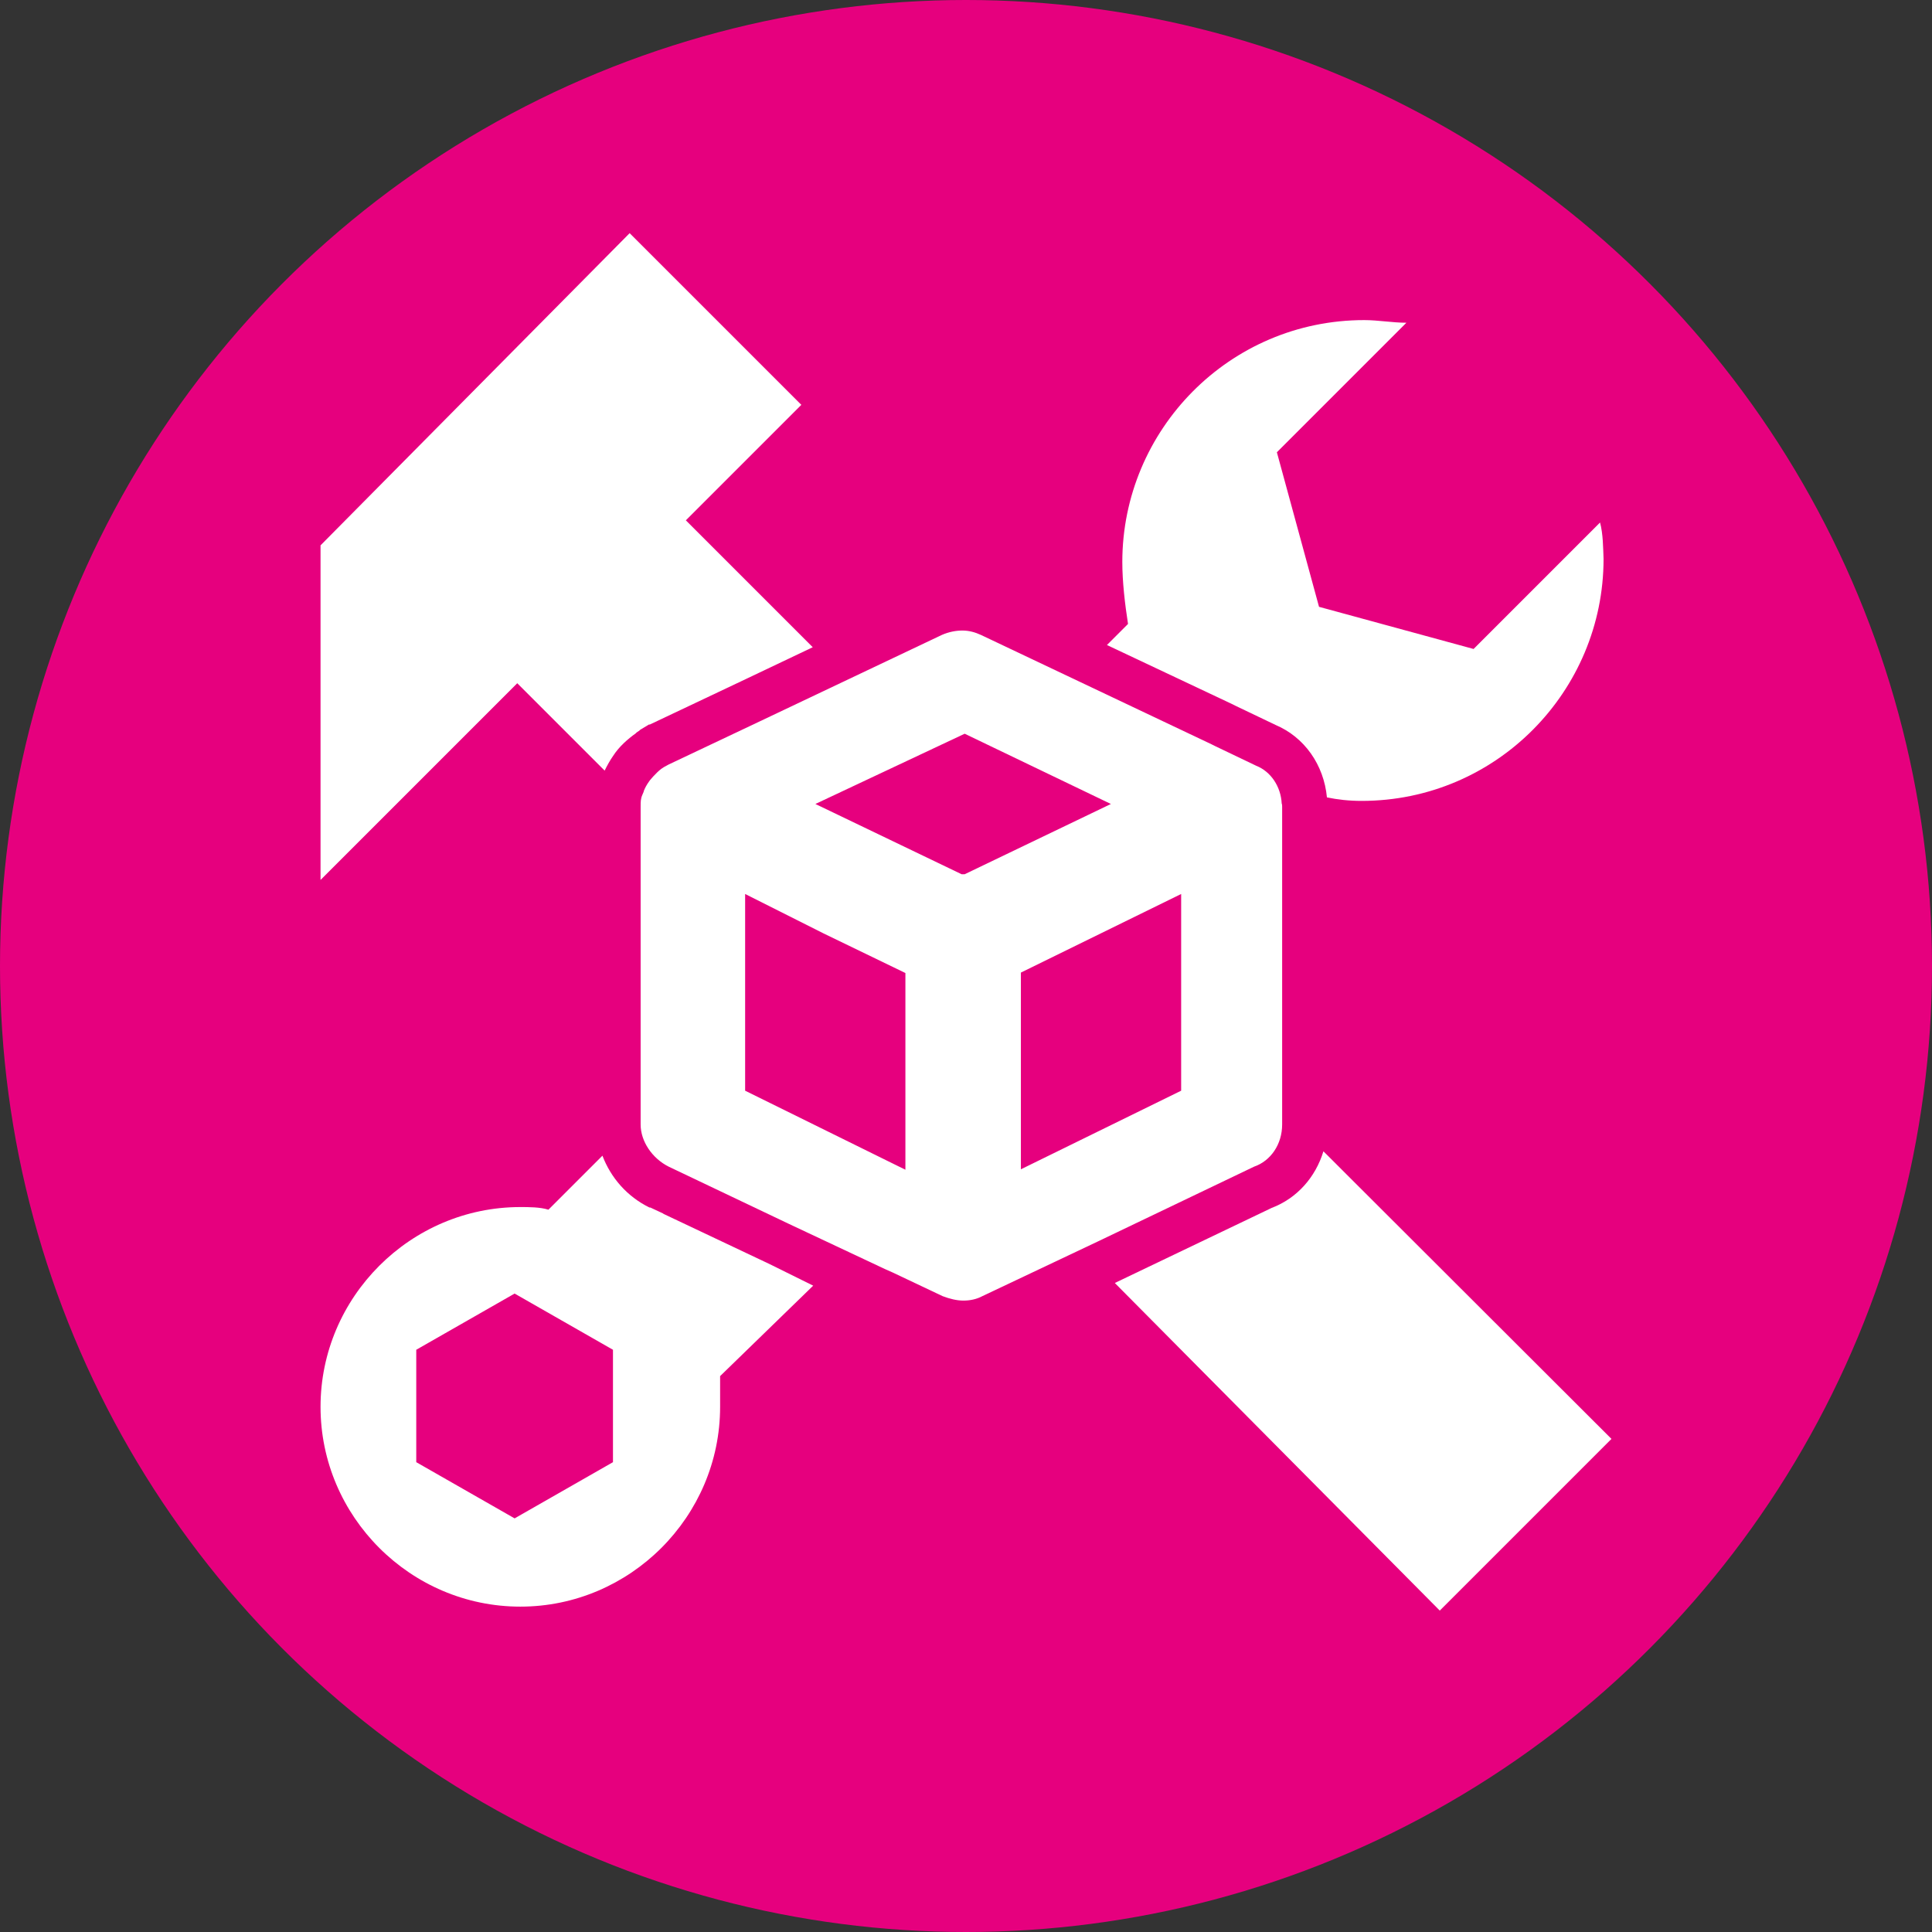
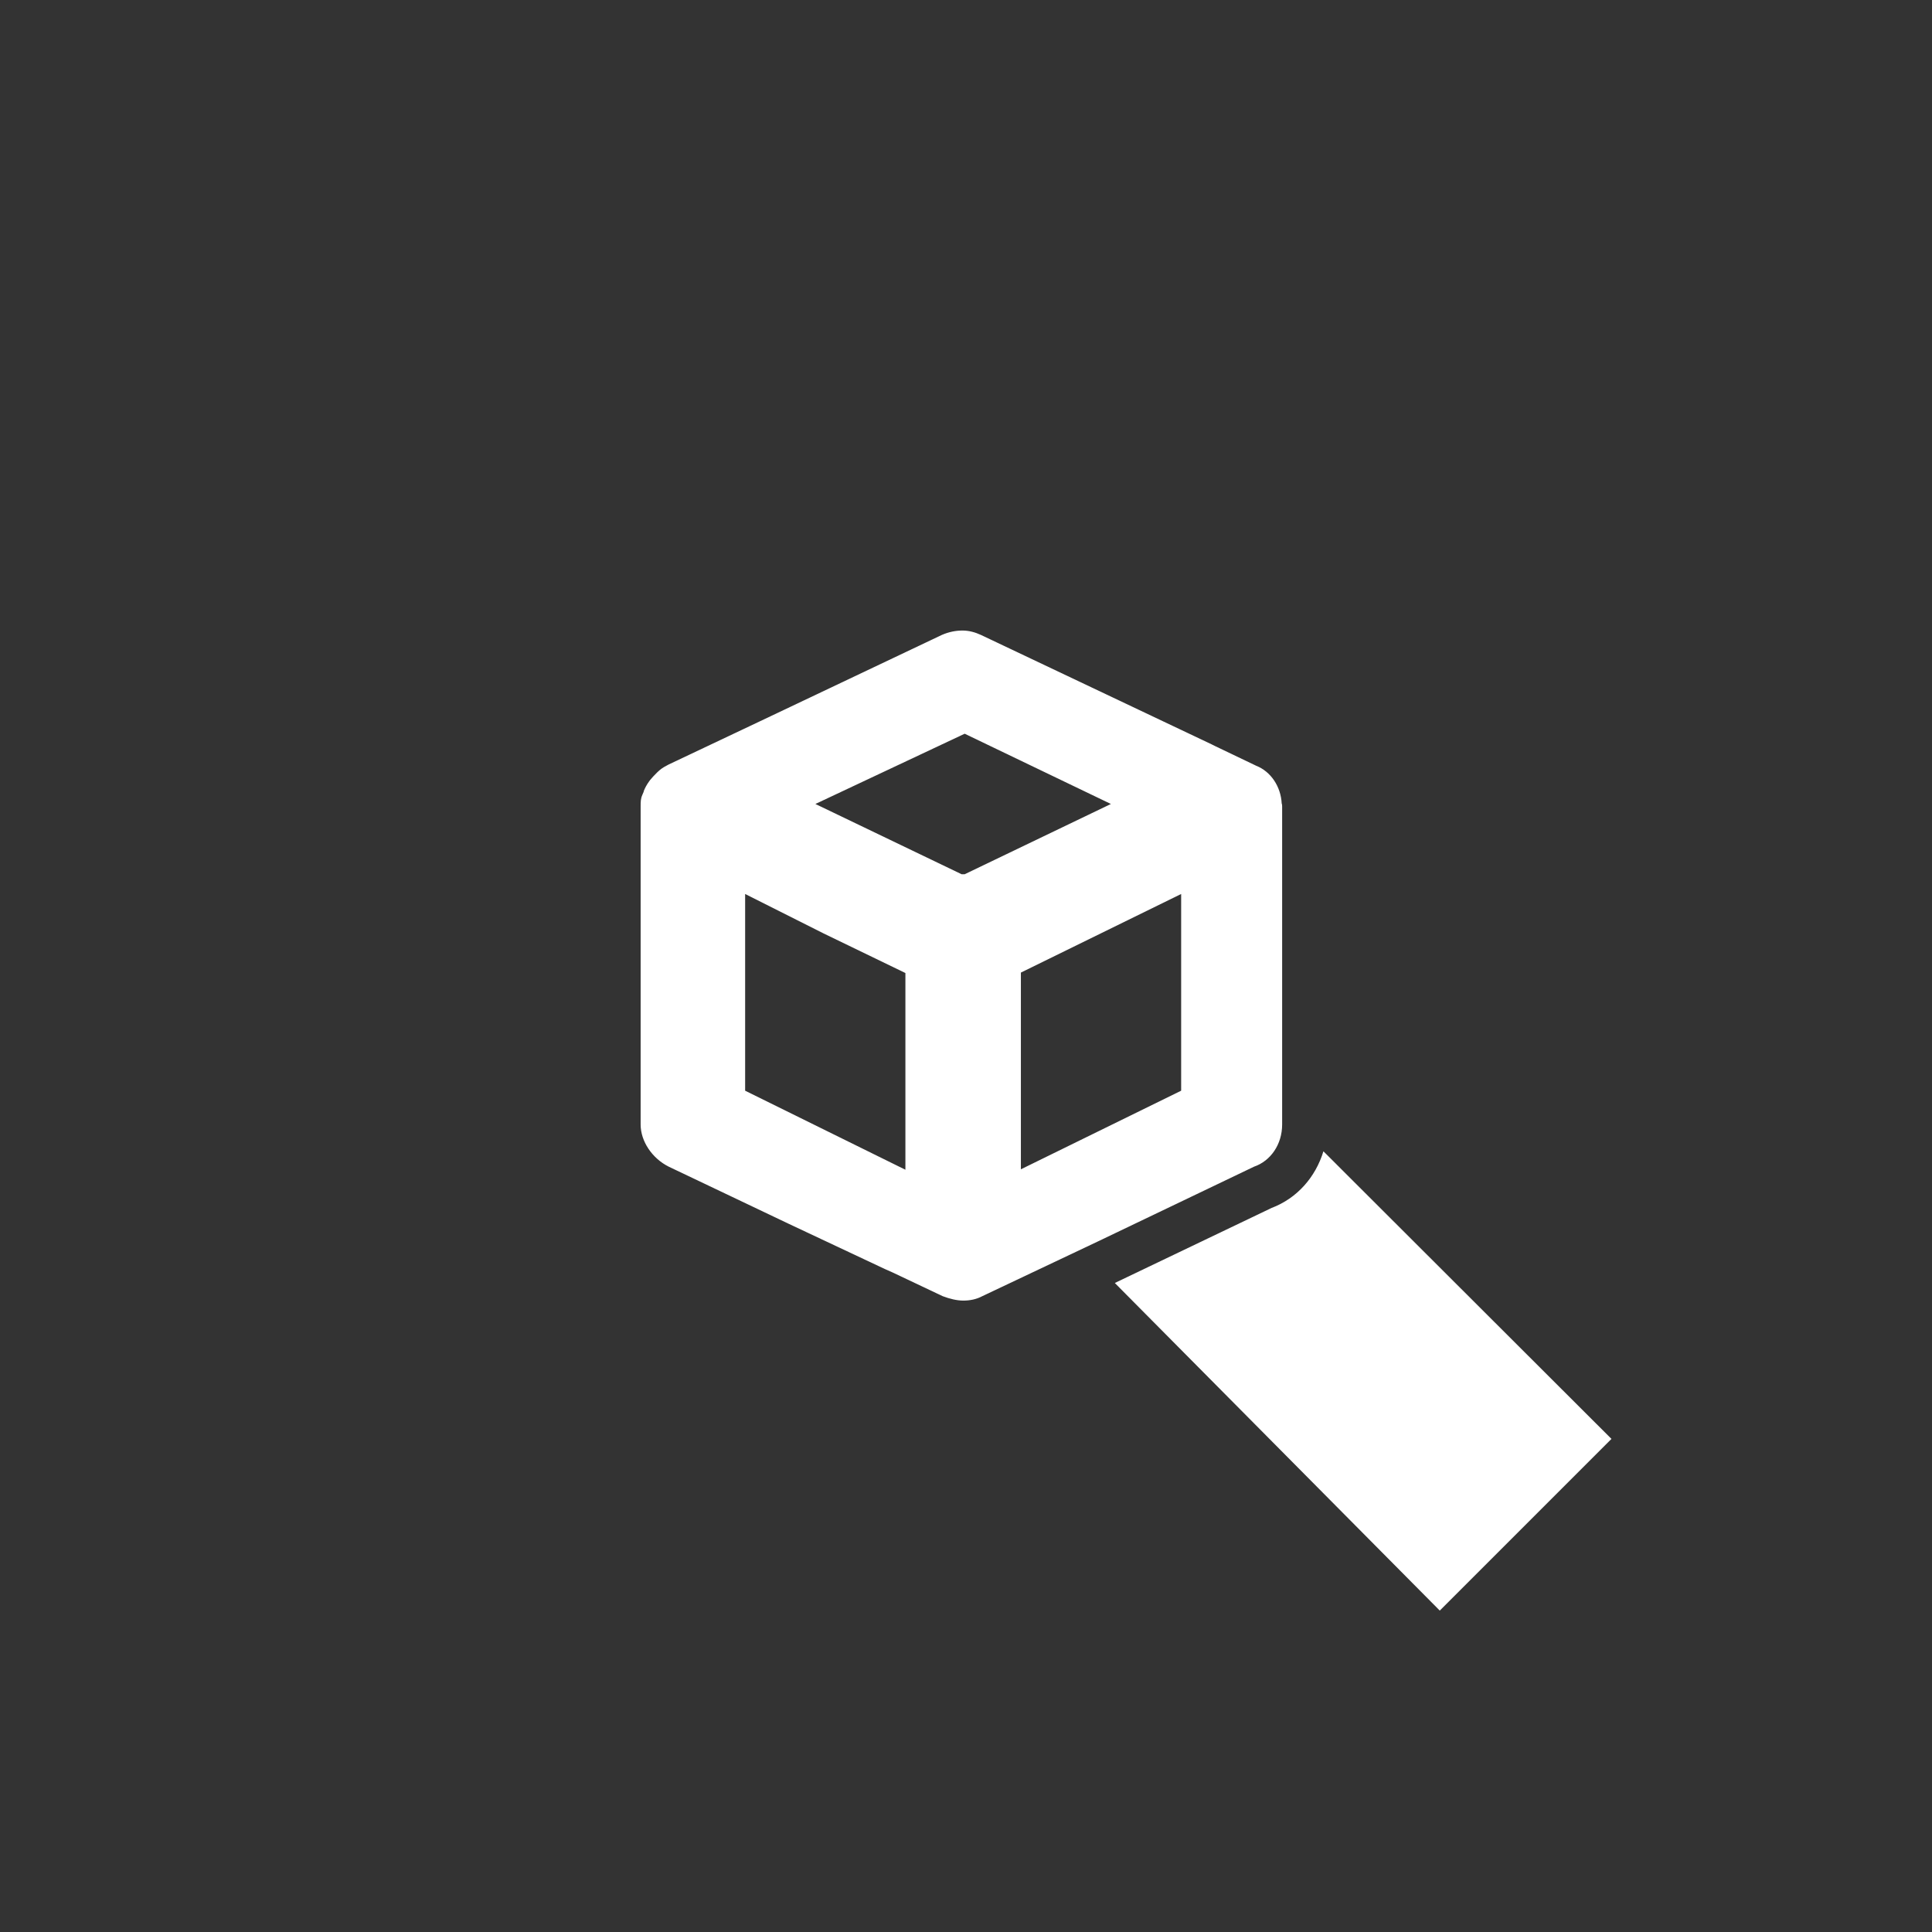
<svg xmlns="http://www.w3.org/2000/svg" version="1.1" id="Layer_1" x="0px" y="0px" viewBox="0 0 44 44" style="enable-background:new 0 0 44 44;" xml:space="preserve">
  <rect x="0" y="0" width="44" height="44" fill="#333333" stroke="none" />
  <style type="text/css">
	.st0{fill:#E6007E;}
	.st1{fill:#FFFFFF;}
</style>
-   <circle class="st0" cx="22" cy="22" r="22" />
  <g>
    <path class="st1" d="M20.15,28.9l0.18,0.08l0,0l1.14,0.54c0.16,0.06,0.32,0.1,0.47,0.1s0.3-0.03,0.43-0.1l2.64-1.25l0,0l3.55-1.7   c0.38-0.13,0.64-0.51,0.64-0.96v-7.24c0-0.02,0-0.05-0.01-0.07c-0.02-0.39-0.25-0.73-0.58-0.86c-0.04-0.02-0.94-0.45-0.94-0.45   l-0.08-0.04l0,0l-5.25-2.49c-0.13-0.06-0.27-0.1-0.42-0.1s-0.31,0.03-0.47,0.1l-4.15,1.97l0,0l-2.07,0.98   c-0.04,0.02-0.07,0.04-0.11,0.06l-0.06,0.04c-0.12,0.09-0.28,0.28-0.28,0.29c-0.05,0.07-0.09,0.14-0.12,0.22v0.01   c-0.01,0.02-0.02,0.05-0.03,0.07c-0.04,0.09-0.04,0.16-0.04,0.27l0,0l0,0v1.55v5.69c0,0.38,0.26,0.77,0.64,0.96l2.73,1.3l0,0   L20.15,28.9z M26.9,24.84l-3.65,1.79v-4.48l3.65-1.79V24.84z M21.97,16.71l3.33,1.6l-3.33,1.6H21.9l-3.33-1.6L21.97,16.71z    M16.97,24.84v-4.48l1.79,0.9l1.86,0.9v4.48L16.97,24.84z" />
    <path class="st1" d="M30.14,26.22c-0.18,0.59-0.6,1.07-1.18,1.29l-3.51,1.68l-0.06,0.03l7.4,7.46l3.91-3.91L30.14,26.22z" />
-     <path class="st1" d="M17.53,28.79l-2.43-1.15h0.01l-0.3-0.14H14.8h-0.01c-0.51-0.25-0.88-0.68-1.07-1.18l-1.23,1.23   c-0.19-0.06-0.45-0.06-0.64-0.06c-2.5,0-4.55,2.05-4.55,4.55s2.05,4.55,4.55,4.55s4.55-2.05,4.55-4.55c0-0.26,0-0.45,0-0.7   l2.12-2.06L17.53,28.79z M13.96,33.3l-2.24,1.28L9.48,33.3v-2.56l2.24-1.28l2.24,1.28C13.96,30.74,13.96,33.3,13.96,33.3z" />
-     <path class="st1" d="M13.96,17.22L13.96,17.22c0.14-0.22,0.34-0.39,0.52-0.52l0.01-0.01l0.01-0.01l0.06-0.04l0.01-0.01l0.01-0.01   c0.07-0.04,0.13-0.08,0.2-0.12h0.01h0.01l2.07-0.98l1.64-0.78l-2.89-2.89l2.63-2.63l-3.91-3.91L7.3,12.42v7.62l4.48-4.48l1.99,1.99   C13.83,17.43,13.89,17.32,13.96,17.22z" />
-     <path class="st1" d="M36.44,11.9l-2.88,2.88l-3.52-0.96l-0.96-3.52l2.95-2.95c-0.32,0-0.64-0.06-0.96-0.06   c-3.07,0-5.51,2.5-5.51,5.51c0,0.45,0.06,0.96,0.13,1.41l-0.48,0.48l2.84,1.34l0.08,0.04l0.92,0.44c0.66,0.28,1.1,0.91,1.17,1.65   c0.24,0.05,0.5,0.08,0.79,0.08c3.07,0,5.51-2.5,5.51-5.51C36.51,12.48,36.51,12.16,36.44,11.9z" />
  </g>
</svg>